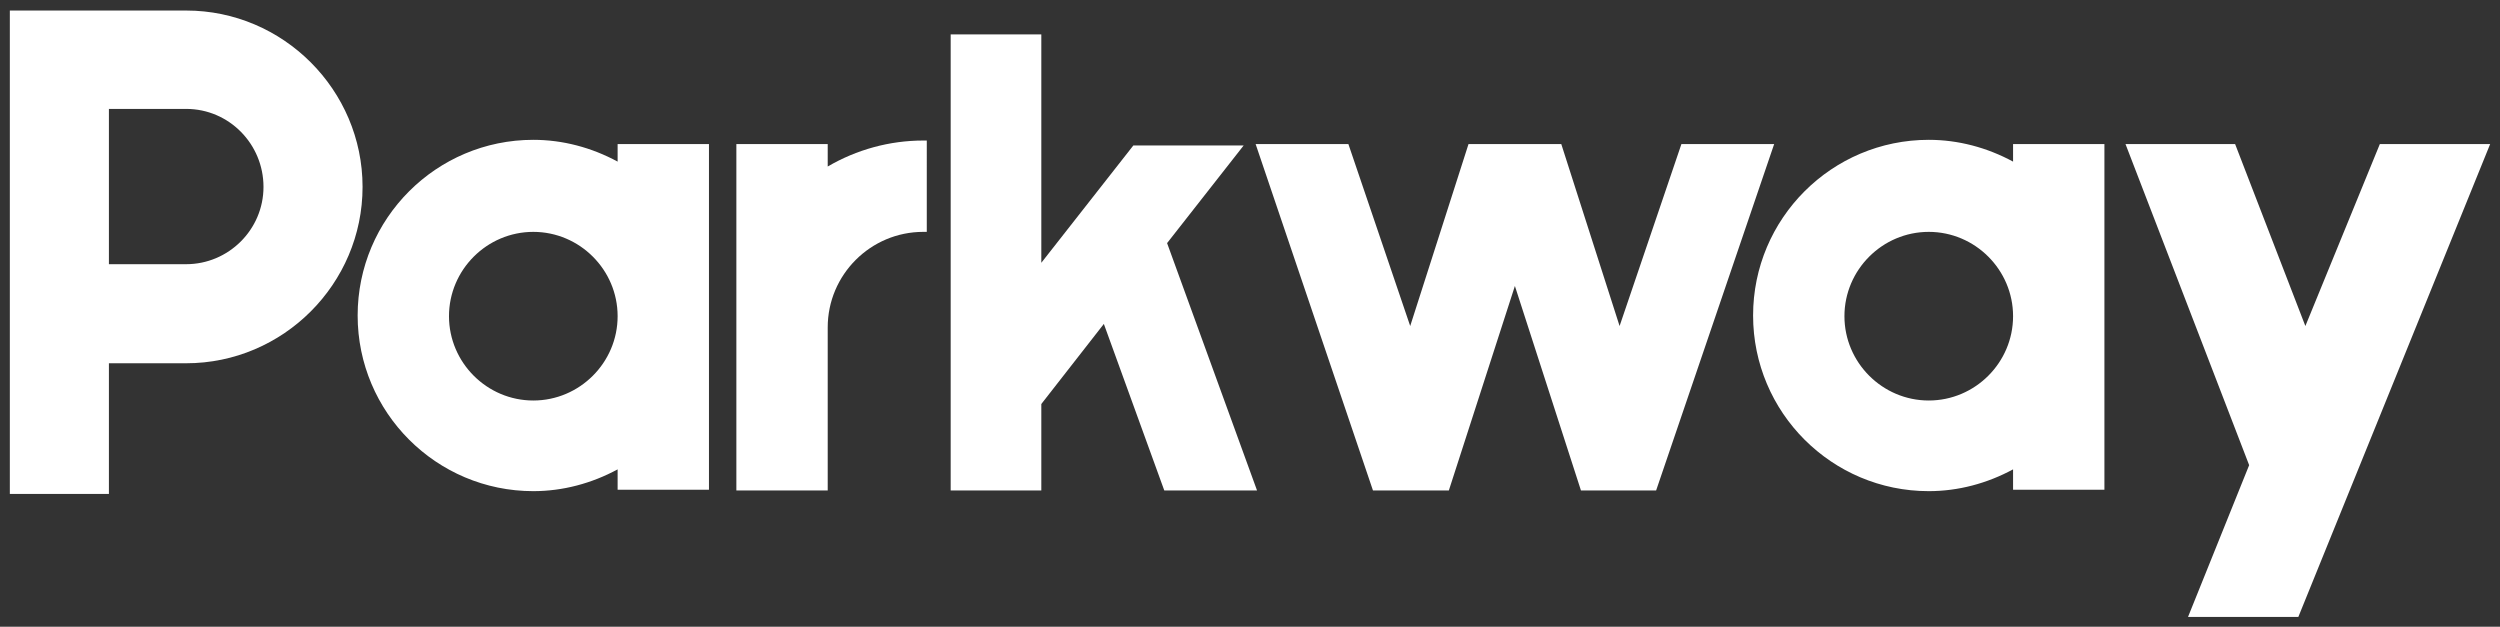
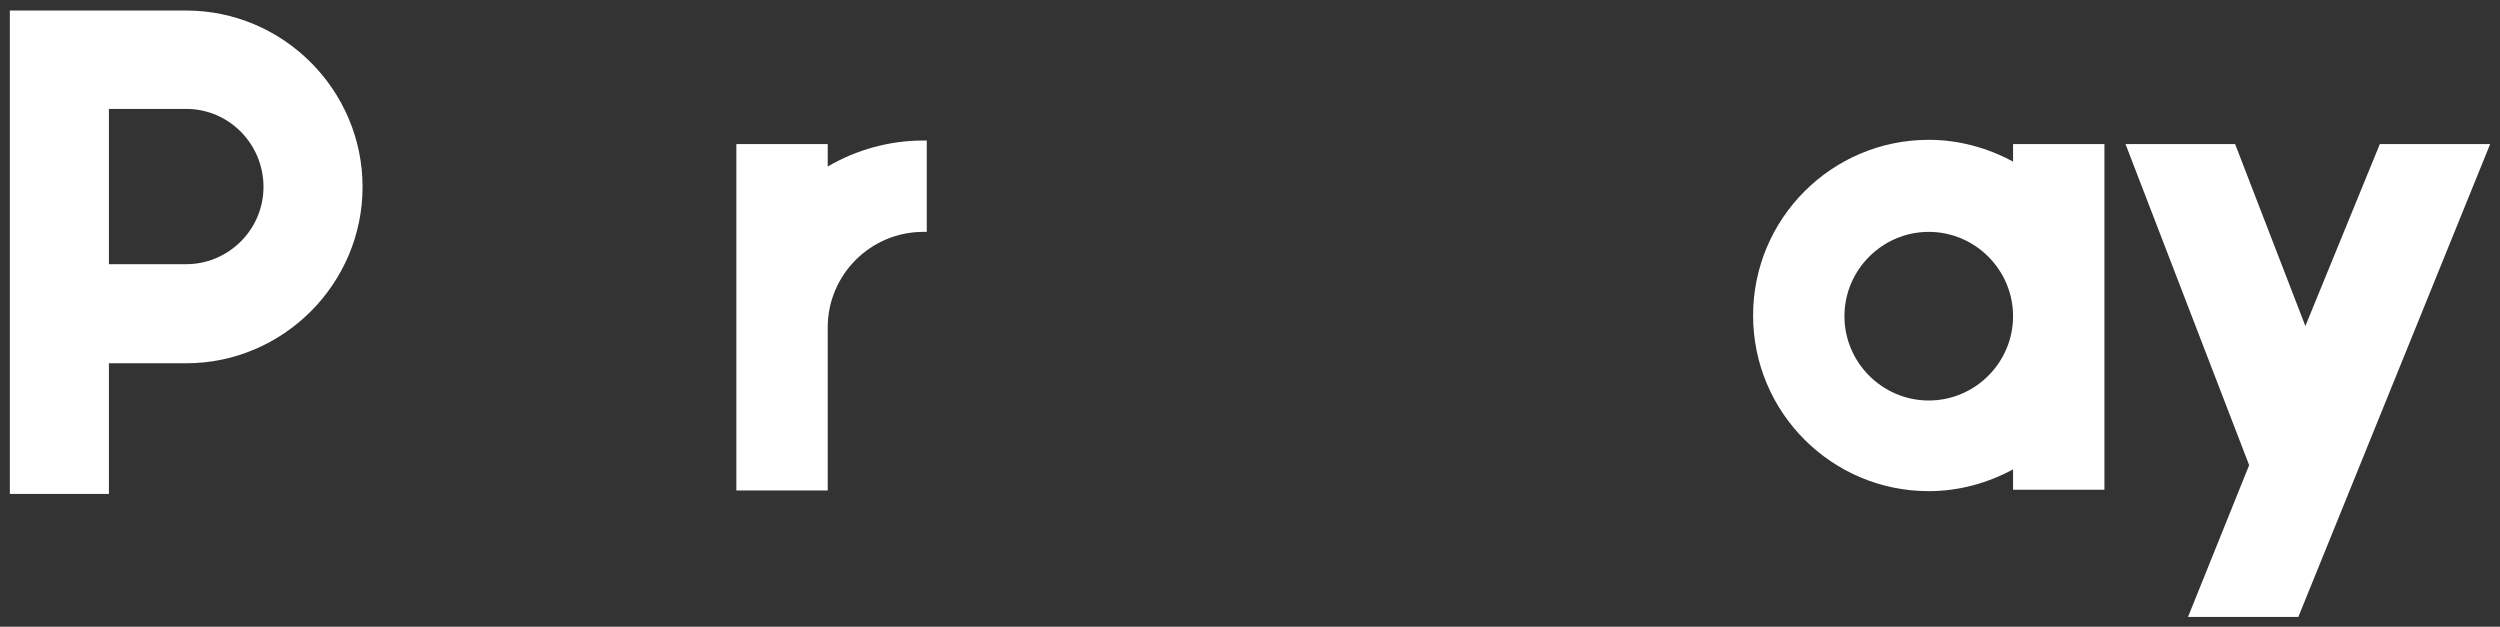
<svg xmlns="http://www.w3.org/2000/svg" version="1.1" id="Layer_1" x="0px" y="0px" viewBox="0 0 355.8 89.2" style="enable-background:new 0 0 355.8 89.2;" xml:space="preserve">
  <rect x="0" y="0" width="355.8" height="89.2" fill="#333333" stroke="none" />
  <style type="text/css">
	.st0{fill:#FFFFFF;}
</style>
-   <path class="st0" d="M87.9,23c-3.7-2-7.8-3.1-12-3.1c-13.8,0-25,11.2-25,25c0,13.8,11.2,25,25,25c4.2,0,8.3-1.1,12-3.1v2.9h13V20.5  h-13V23z M75.9,57c-6.6,0-12-5.4-12-12c0-6.6,5.4-12,12-12c6.6,0,12,5.4,12,12C87.9,51.6,82.5,57,75.9,57z" />
  <path class="st0" d="M286.5,23c-3.7-2-7.8-3.1-12-3.1c-13.8,0-25,11.2-25,25c0,13.8,11.2,25,25,25c4.2,0,8.3-1.1,12-3.1v2.9h13V20.5  h-13V23z M286.5,45c0,6.6-5.4,12-12,12s-12-5.4-12-12c0-6.6,5.4-12,12-12S286.5,38.4,286.5,45z" />
  <path class="st0" d="M117.8,23.7v-3.2h-13v49.3h13V46.6c0-7.5,6.1-13.6,13.6-13.6h0.5V20h-0.5C126.6,20,121.9,21.3,117.8,23.7z" />
  <path class="st0" d="M26.5,1.5H1.4v68.8h14.1V51.7h11c13.8,0,25.1-11.3,25.1-25.1S40.3,1.5,26.5,1.5z M37.5,26.6c0,6.1-5,11-11,11  h-11V15.5h11C32.6,15.5,37.5,20.5,37.5,26.6z" />
  <polygon class="st0" points="338.7,20.5 328.1,46.4 318.1,20.5 302.5,20.5 320.1,66.2 311.4,87.8 327.1,87.8 354.4,20.5 " />
-   <polygon class="st0" points="239.3,20.5 230.5,46.4 222.2,20.5 209,20.5 200.7,46.4 191.9,20.5 178.7,20.5 195.4,69.8 206.2,69.8   215.6,40.7 225,69.8 235.7,69.8 252.5,20.5 " />
-   <polygon class="st0" points="177,20.7 161.3,20.7 148.2,37.4 148.2,4.9 135.3,4.9 135.3,69.8 148.2,69.8 148.2,57.5 157.1,46.1   165.7,69.8 178.9,69.8 166.1,34.6 " />
</svg>